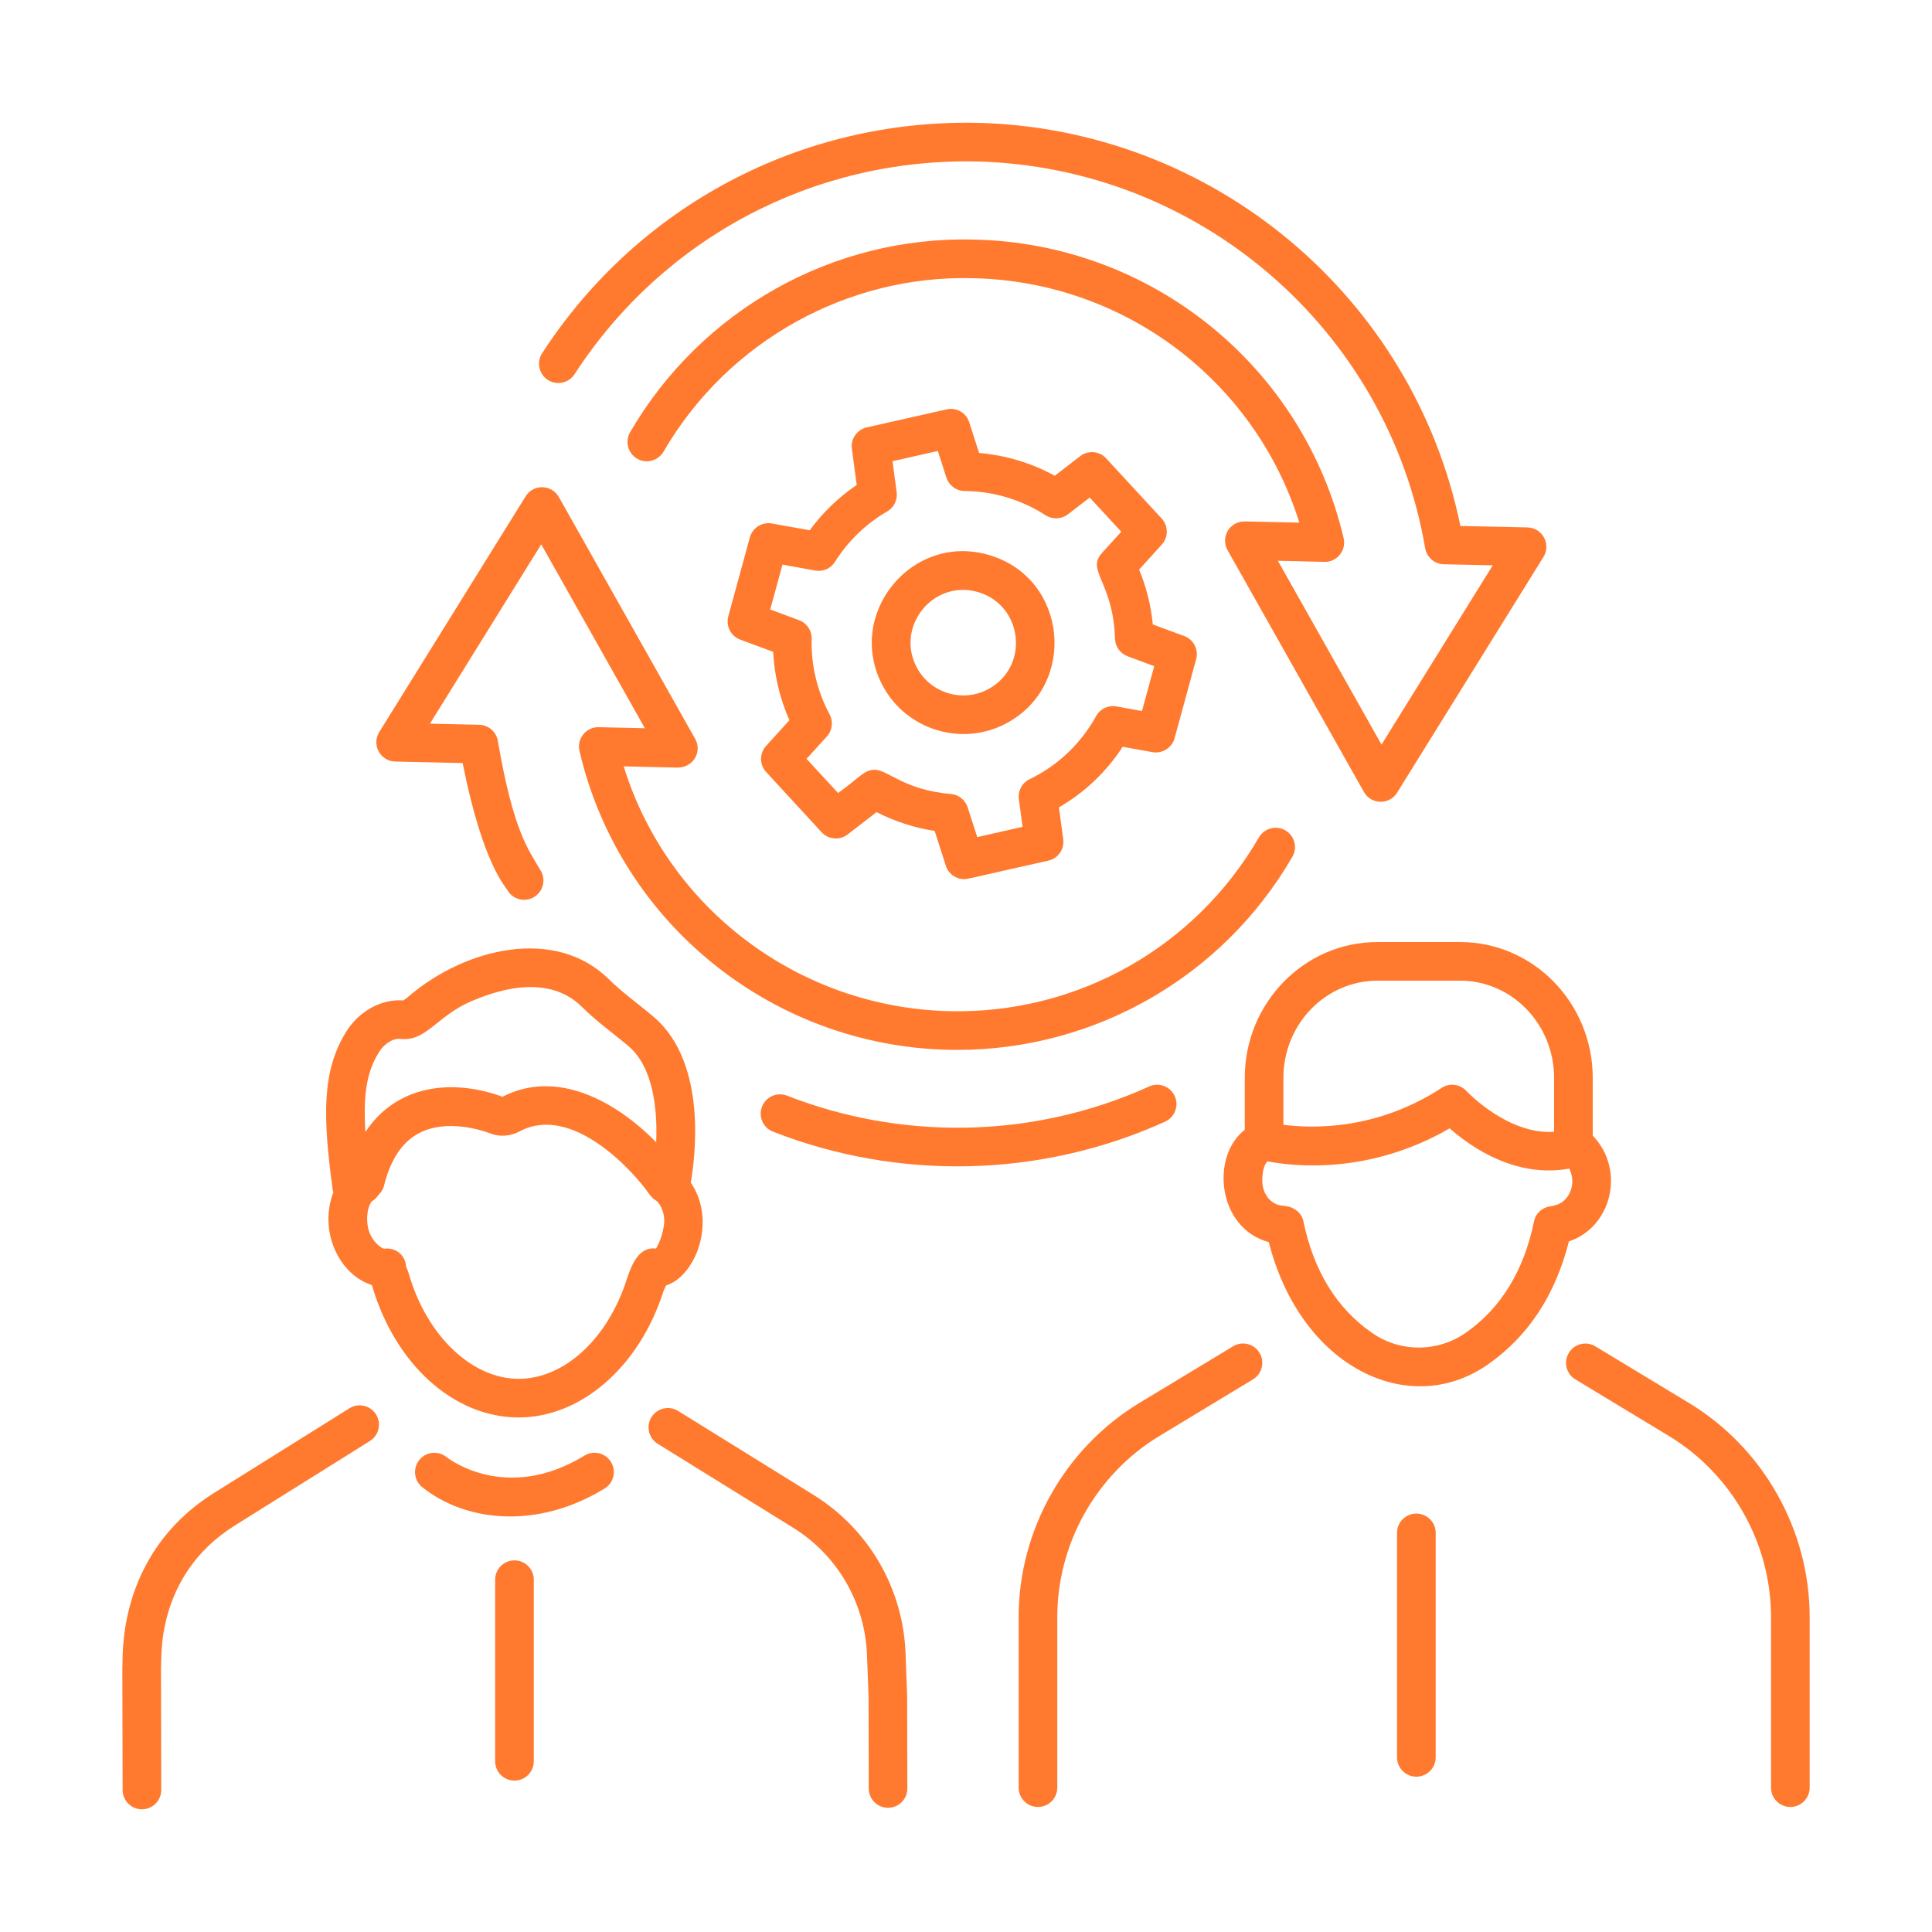
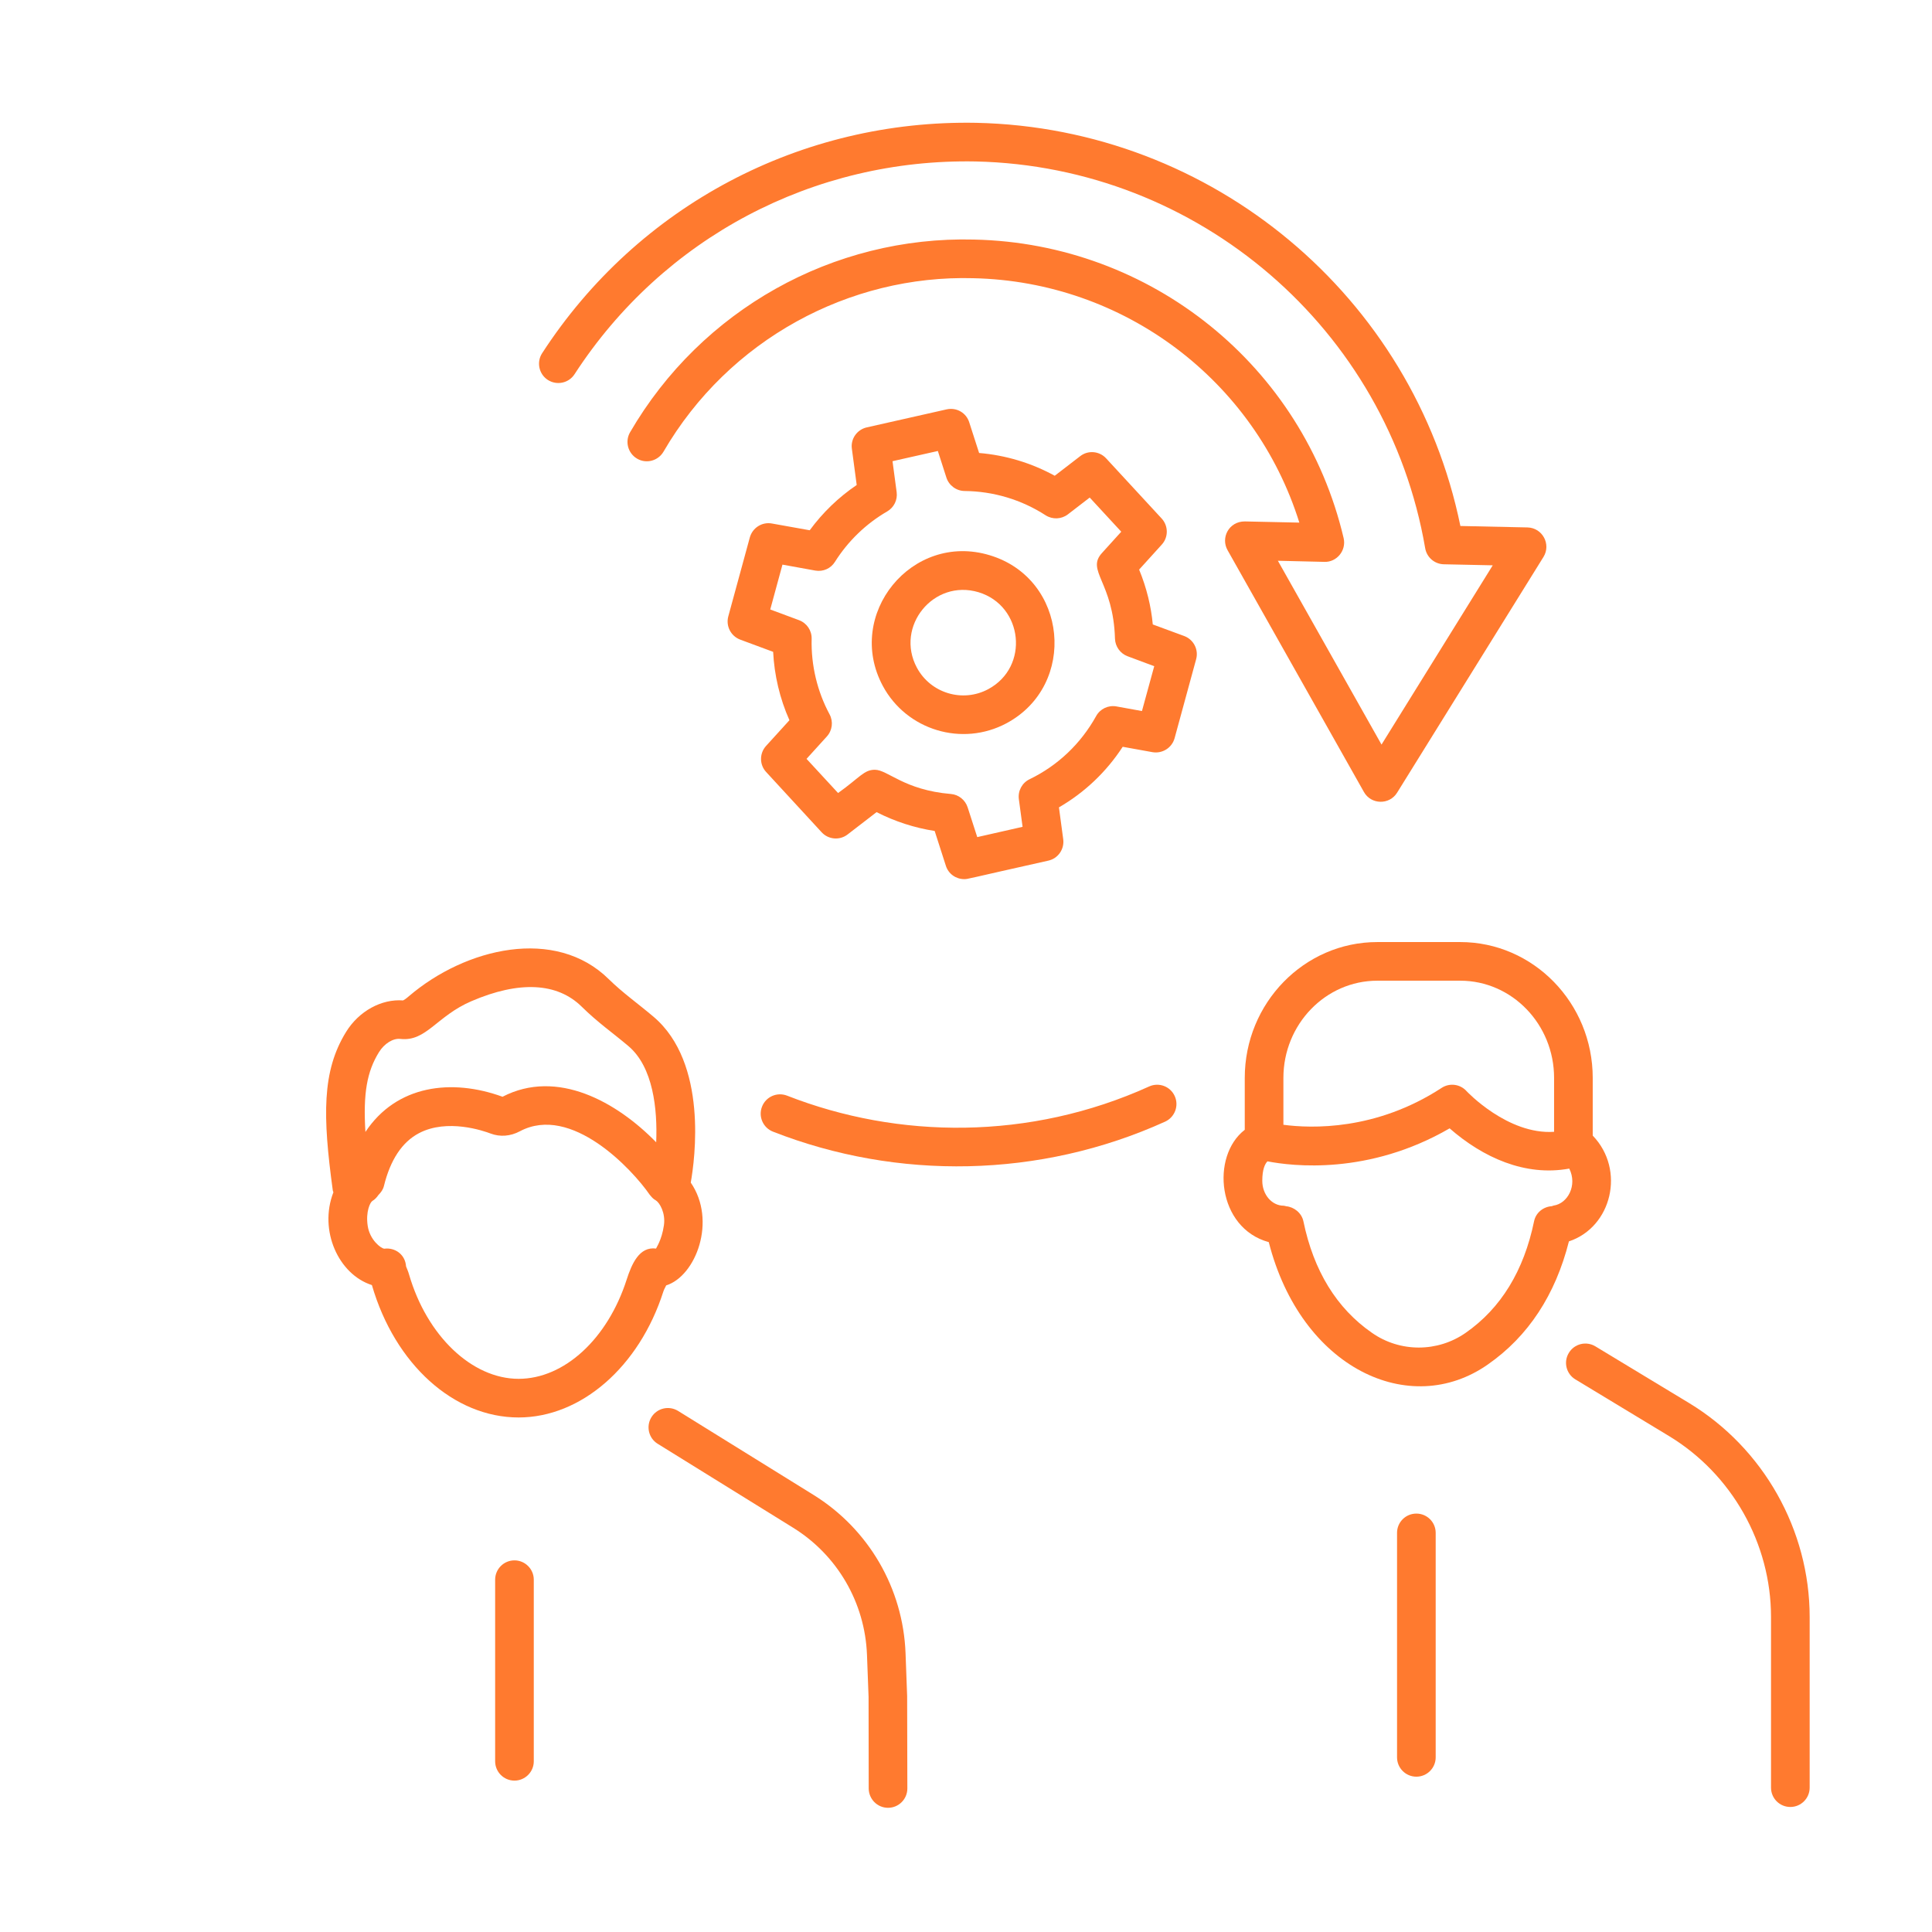
<svg xmlns="http://www.w3.org/2000/svg" width="28" height="28" viewBox="0 0 28 28" fill="none">
  <path d="M22.738 17.991C23.358 17.786 23.561 16.955 23.084 16.459C23.084 16.459 23.083 16.458 23.083 16.457V15.622C23.083 14.536 22.221 13.653 21.163 13.653H19.961C18.902 13.653 18.04 14.536 18.04 15.622V16.374C17.545 16.755 17.639 17.798 18.388 18.002C18.856 19.833 20.434 20.567 21.563 19.775C22.149 19.367 22.542 18.766 22.738 17.991ZM18.6 15.622C18.6 14.845 19.211 14.213 19.961 14.213H21.163C21.913 14.213 22.523 14.845 22.523 15.622V16.403C21.852 16.448 21.26 15.82 21.254 15.813C21.162 15.711 21.009 15.691 20.894 15.766C19.941 16.388 19.003 16.355 18.6 16.301V15.622ZM19.883 19.316C19.371 18.961 19.038 18.417 18.89 17.7C18.864 17.576 18.751 17.492 18.641 17.482C18.628 17.48 18.617 17.474 18.604 17.474C18.433 17.474 18.294 17.313 18.294 17.114C18.294 16.948 18.332 16.869 18.369 16.831C18.729 16.901 19.832 17.035 21.009 16.353C21.489 16.773 22.102 17.054 22.743 16.936C22.864 17.179 22.72 17.443 22.516 17.472C22.507 17.473 22.499 17.479 22.49 17.481C22.368 17.489 22.259 17.573 22.233 17.699C22.085 18.417 21.752 18.961 21.242 19.316C20.836 19.6 20.291 19.602 19.883 19.316Z" fill="#FF7A2F" />
-   <path d="M14.763 23.434V25.908C14.763 26.063 14.889 26.188 15.043 26.188C15.198 26.188 15.323 26.063 15.323 25.908V23.434C15.323 22.369 15.89 21.364 16.802 20.812L18.159 19.991C18.291 19.911 18.334 19.739 18.254 19.607C18.174 19.474 18.002 19.431 17.87 19.512L16.512 20.333C15.434 20.986 14.763 22.174 14.763 23.434Z" fill="#FF7A2F" />
  <path d="M24.478 20.333L23.121 19.512C22.988 19.432 22.816 19.475 22.737 19.607C22.656 19.739 22.699 19.911 22.831 19.991L24.188 20.812C25.1 21.364 25.667 22.369 25.667 23.435V25.908C25.667 26.063 25.792 26.188 25.947 26.188C26.101 26.188 26.227 26.063 26.227 25.908V23.435C26.227 22.174 25.557 20.986 24.478 20.333Z" fill="#FF7A2F" />
  <path d="M20.247 22.215V25.469C20.247 25.623 20.372 25.749 20.527 25.749C20.682 25.749 20.807 25.623 20.807 25.469V22.215C20.807 22.061 20.682 21.936 20.527 21.936C20.372 21.936 20.247 22.061 20.247 22.215Z" fill="#FF7A2F" />
  <path d="M11.788 21.664L9.827 20.448C9.695 20.367 9.523 20.407 9.441 20.539C9.36 20.67 9.4 20.843 9.531 20.924L11.493 22.14C12.136 22.538 12.536 23.227 12.565 23.983L12.588 24.593L12.59 25.92C12.591 26.075 12.716 26.2 12.87 26.2C13.025 26.2 13.15 26.074 13.15 25.92L13.147 24.582L13.124 23.962C13.089 23.019 12.589 22.16 11.788 21.664Z" fill="#FF7A2F" />
-   <path d="M2.057 26.222H2.058C2.212 26.221 2.337 26.096 2.337 25.941L2.333 24.162C2.35 24.098 2.223 22.847 3.404 22.108L5.361 20.884C5.492 20.802 5.532 20.63 5.45 20.499C5.367 20.368 5.195 20.328 5.064 20.41L3.108 21.633C1.648 22.546 1.791 24.089 1.773 24.154L1.777 25.942C1.777 26.097 1.903 26.222 2.057 26.222Z" fill="#FF7A2F" />
-   <path d="M8.762 21.573C8.894 21.493 8.936 21.32 8.855 21.189C8.775 21.057 8.603 21.014 8.471 21.096C7.341 21.785 6.509 21.147 6.471 21.117C6.351 21.02 6.175 21.038 6.078 21.158C5.98 21.278 5.998 21.454 6.118 21.552C6.753 22.061 7.79 22.168 8.762 21.573Z" fill="#FF7A2F" />
  <path d="M7.176 22.894V25.526C7.176 25.68 7.301 25.806 7.456 25.806C7.61 25.806 7.736 25.68 7.736 25.526V22.894C7.736 22.74 7.61 22.614 7.456 22.614C7.301 22.614 7.176 22.74 7.176 22.894Z" fill="#FF7A2F" />
  <path d="M16.271 10.823L16.703 10.901C16.846 10.925 16.984 10.839 17.023 10.699L17.335 9.555C17.374 9.415 17.299 9.269 17.163 9.218L16.707 9.05C16.683 8.79 16.618 8.519 16.509 8.255L16.837 7.893C16.935 7.786 16.934 7.622 16.836 7.515L16.031 6.643C15.933 6.536 15.769 6.522 15.655 6.611L15.286 6.895C14.947 6.709 14.574 6.597 14.19 6.565L14.047 6.121C14.004 5.983 13.864 5.901 13.719 5.933L12.562 6.194C12.42 6.226 12.326 6.361 12.346 6.504L12.416 7.029C12.154 7.206 11.923 7.429 11.735 7.685L11.187 7.587C11.044 7.561 10.906 7.649 10.867 7.789L10.555 8.933C10.517 9.073 10.592 9.219 10.728 9.27L11.205 9.447C11.222 9.786 11.301 10.123 11.441 10.438L11.102 10.811C11.005 10.918 11.005 11.083 11.104 11.189L11.908 12.062C12.006 12.169 12.171 12.182 12.285 12.093L12.704 11.77C12.968 11.905 13.254 11.998 13.546 12.043L13.708 12.547C13.745 12.665 13.854 12.741 13.974 12.741C14.031 12.741 13.989 12.742 15.193 12.473C15.334 12.442 15.428 12.307 15.409 12.163L15.347 11.701C15.72 11.485 16.035 11.186 16.271 10.823ZM14.922 11.293C14.813 11.345 14.75 11.462 14.766 11.582L14.82 11.983L14.163 12.132L14.024 11.701C13.989 11.593 13.893 11.516 13.781 11.507C13.101 11.45 12.866 11.156 12.679 11.156C12.521 11.156 12.465 11.265 12.146 11.493L11.689 10.998L11.983 10.674C12.063 10.586 12.079 10.458 12.023 10.353C11.846 10.024 11.753 9.644 11.763 9.258C11.766 9.138 11.693 9.03 11.58 8.988L11.163 8.833L11.34 8.183L11.815 8.269C11.93 8.289 12.041 8.239 12.101 8.142C12.29 7.842 12.552 7.589 12.858 7.412C12.956 7.355 13.01 7.245 12.995 7.133L12.935 6.684L13.592 6.536L13.716 6.922C13.753 7.036 13.86 7.115 13.981 7.116C14.397 7.12 14.803 7.241 15.154 7.468C15.254 7.532 15.383 7.526 15.476 7.455L15.793 7.211L16.25 7.706L15.97 8.015C15.737 8.272 16.136 8.435 16.159 9.256C16.163 9.37 16.235 9.471 16.342 9.511L16.728 9.655L16.55 10.305L16.18 10.238C16.061 10.217 15.944 10.273 15.886 10.378C15.664 10.778 15.331 11.095 14.922 11.293Z" fill="#FF7A2F" />
  <path d="M14.344 8.047C13.214 7.705 12.241 8.908 12.794 9.94C13.139 10.583 13.944 10.826 14.587 10.482C15.618 9.929 15.476 8.388 14.344 8.047ZM14.322 9.988C13.951 10.187 13.487 10.047 13.288 9.676C12.969 9.081 13.528 8.387 14.182 8.583C14.828 8.779 14.924 9.665 14.322 9.988Z" fill="#FF7A2F" />
-   <path d="M5.496 10.61C5.382 10.794 5.512 11.032 5.728 11.037L6.705 11.059C7.001 12.549 7.335 12.853 7.36 12.912C7.444 13.042 7.617 13.08 7.747 12.996C7.877 12.912 7.915 12.739 7.831 12.609C7.663 12.316 7.444 12.07 7.215 10.737C7.192 10.605 7.079 10.507 6.945 10.504L6.231 10.488L7.844 7.889L9.346 10.554L8.677 10.539C8.498 10.534 8.356 10.703 8.398 10.883C8.988 13.415 11.26 15.216 13.874 15.216C15.874 15.216 17.726 14.152 18.73 12.417C18.808 12.283 18.762 12.112 18.628 12.034C18.495 11.957 18.324 12.003 18.245 12.136C17.323 13.73 15.618 14.695 13.765 14.655C11.572 14.604 9.677 13.163 9.039 11.107L9.825 11.125C10.057 11.118 10.177 10.889 10.075 10.708L8.099 7.203C7.996 7.022 7.732 7.009 7.618 7.193L5.496 10.61Z" fill="#FF7A2F" />
  <path d="M16.654 15.746C14.924 16.53 13.017 16.51 11.407 15.879C11.262 15.823 11.1 15.894 11.044 16.038C10.987 16.182 11.059 16.345 11.203 16.401C13.005 17.107 15.069 17.079 16.885 16.256C17.026 16.192 17.089 16.026 17.025 15.885C16.961 15.744 16.795 15.682 16.654 15.746Z" fill="#FF7A2F" />
  <path d="M7.857 5.119C7.773 5.248 7.81 5.422 7.939 5.506C8.07 5.59 8.243 5.553 8.327 5.423C9.613 3.442 11.794 2.295 14.14 2.34C17.37 2.411 20.11 4.768 20.655 7.946C20.678 8.078 20.791 8.175 20.925 8.178L21.634 8.193L20.022 10.791L18.52 8.127L19.194 8.143C19.37 8.15 19.515 7.981 19.473 7.799C18.887 5.306 16.684 3.527 14.118 3.472C12.07 3.419 10.162 4.493 9.132 6.264C9.054 6.398 9.1 6.569 9.233 6.647C9.367 6.726 9.538 6.679 9.616 6.546C10.563 4.918 12.314 3.982 14.105 4.032C16.294 4.079 18.188 5.517 18.831 7.574L18.041 7.557C17.809 7.556 17.689 7.795 17.791 7.974L19.767 11.478C19.87 11.662 20.136 11.669 20.248 11.488L22.369 8.072C22.483 7.888 22.354 7.649 22.137 7.644L21.165 7.623C20.485 4.298 17.572 1.855 14.152 1.78C11.616 1.731 9.249 2.973 7.857 5.119Z" fill="#FF7A2F" />
  <path d="M5.389 18.624C5.389 18.625 5.39 18.625 5.39 18.625C5.723 19.772 6.577 20.543 7.516 20.543C8.421 20.543 9.265 19.809 9.614 18.717C9.625 18.683 9.641 18.659 9.655 18.629C10.086 18.493 10.39 17.691 10.011 17.139C10.07 16.806 10.263 15.406 9.471 14.735C9.239 14.539 9.026 14.39 8.824 14.192C8.051 13.427 6.749 13.735 5.927 14.437C5.884 14.475 5.856 14.492 5.842 14.499C5.532 14.475 5.202 14.651 5.014 14.958C4.665 15.525 4.676 16.175 4.823 17.252C4.824 17.262 4.829 17.269 4.832 17.279C4.616 17.836 4.909 18.471 5.389 18.624ZM7.516 19.983C6.84 19.983 6.187 19.361 5.928 18.47C5.917 18.43 5.9 18.392 5.885 18.354C5.873 18.177 5.721 18.077 5.57 18.097C5.522 18.094 5.36 17.972 5.329 17.766C5.298 17.56 5.365 17.424 5.397 17.405C5.434 17.383 5.462 17.352 5.485 17.318C5.521 17.282 5.551 17.241 5.564 17.189C5.657 16.809 5.828 16.551 6.072 16.423C6.482 16.207 7.008 16.389 7.11 16.428C7.247 16.48 7.398 16.468 7.533 16.396C8.28 15.997 9.165 16.95 9.416 17.315C9.448 17.352 9.461 17.372 9.505 17.397C9.56 17.43 9.648 17.579 9.622 17.758C9.59 17.977 9.509 18.084 9.508 18.095C9.265 18.063 9.156 18.317 9.082 18.545C8.806 19.405 8.177 19.983 7.516 19.983ZM5.491 15.251C5.57 15.122 5.699 15.044 5.804 15.057C6.178 15.098 6.328 14.726 6.832 14.51C7.524 14.212 8.077 14.24 8.431 14.59C8.662 14.818 8.88 14.968 9.109 15.162C9.466 15.465 9.53 16.074 9.51 16.555C8.94 15.971 8.076 15.484 7.283 15.895C6.546 15.627 5.747 15.724 5.296 16.405C5.261 15.843 5.32 15.528 5.491 15.251Z" fill="#FF7A2F" />
</svg>